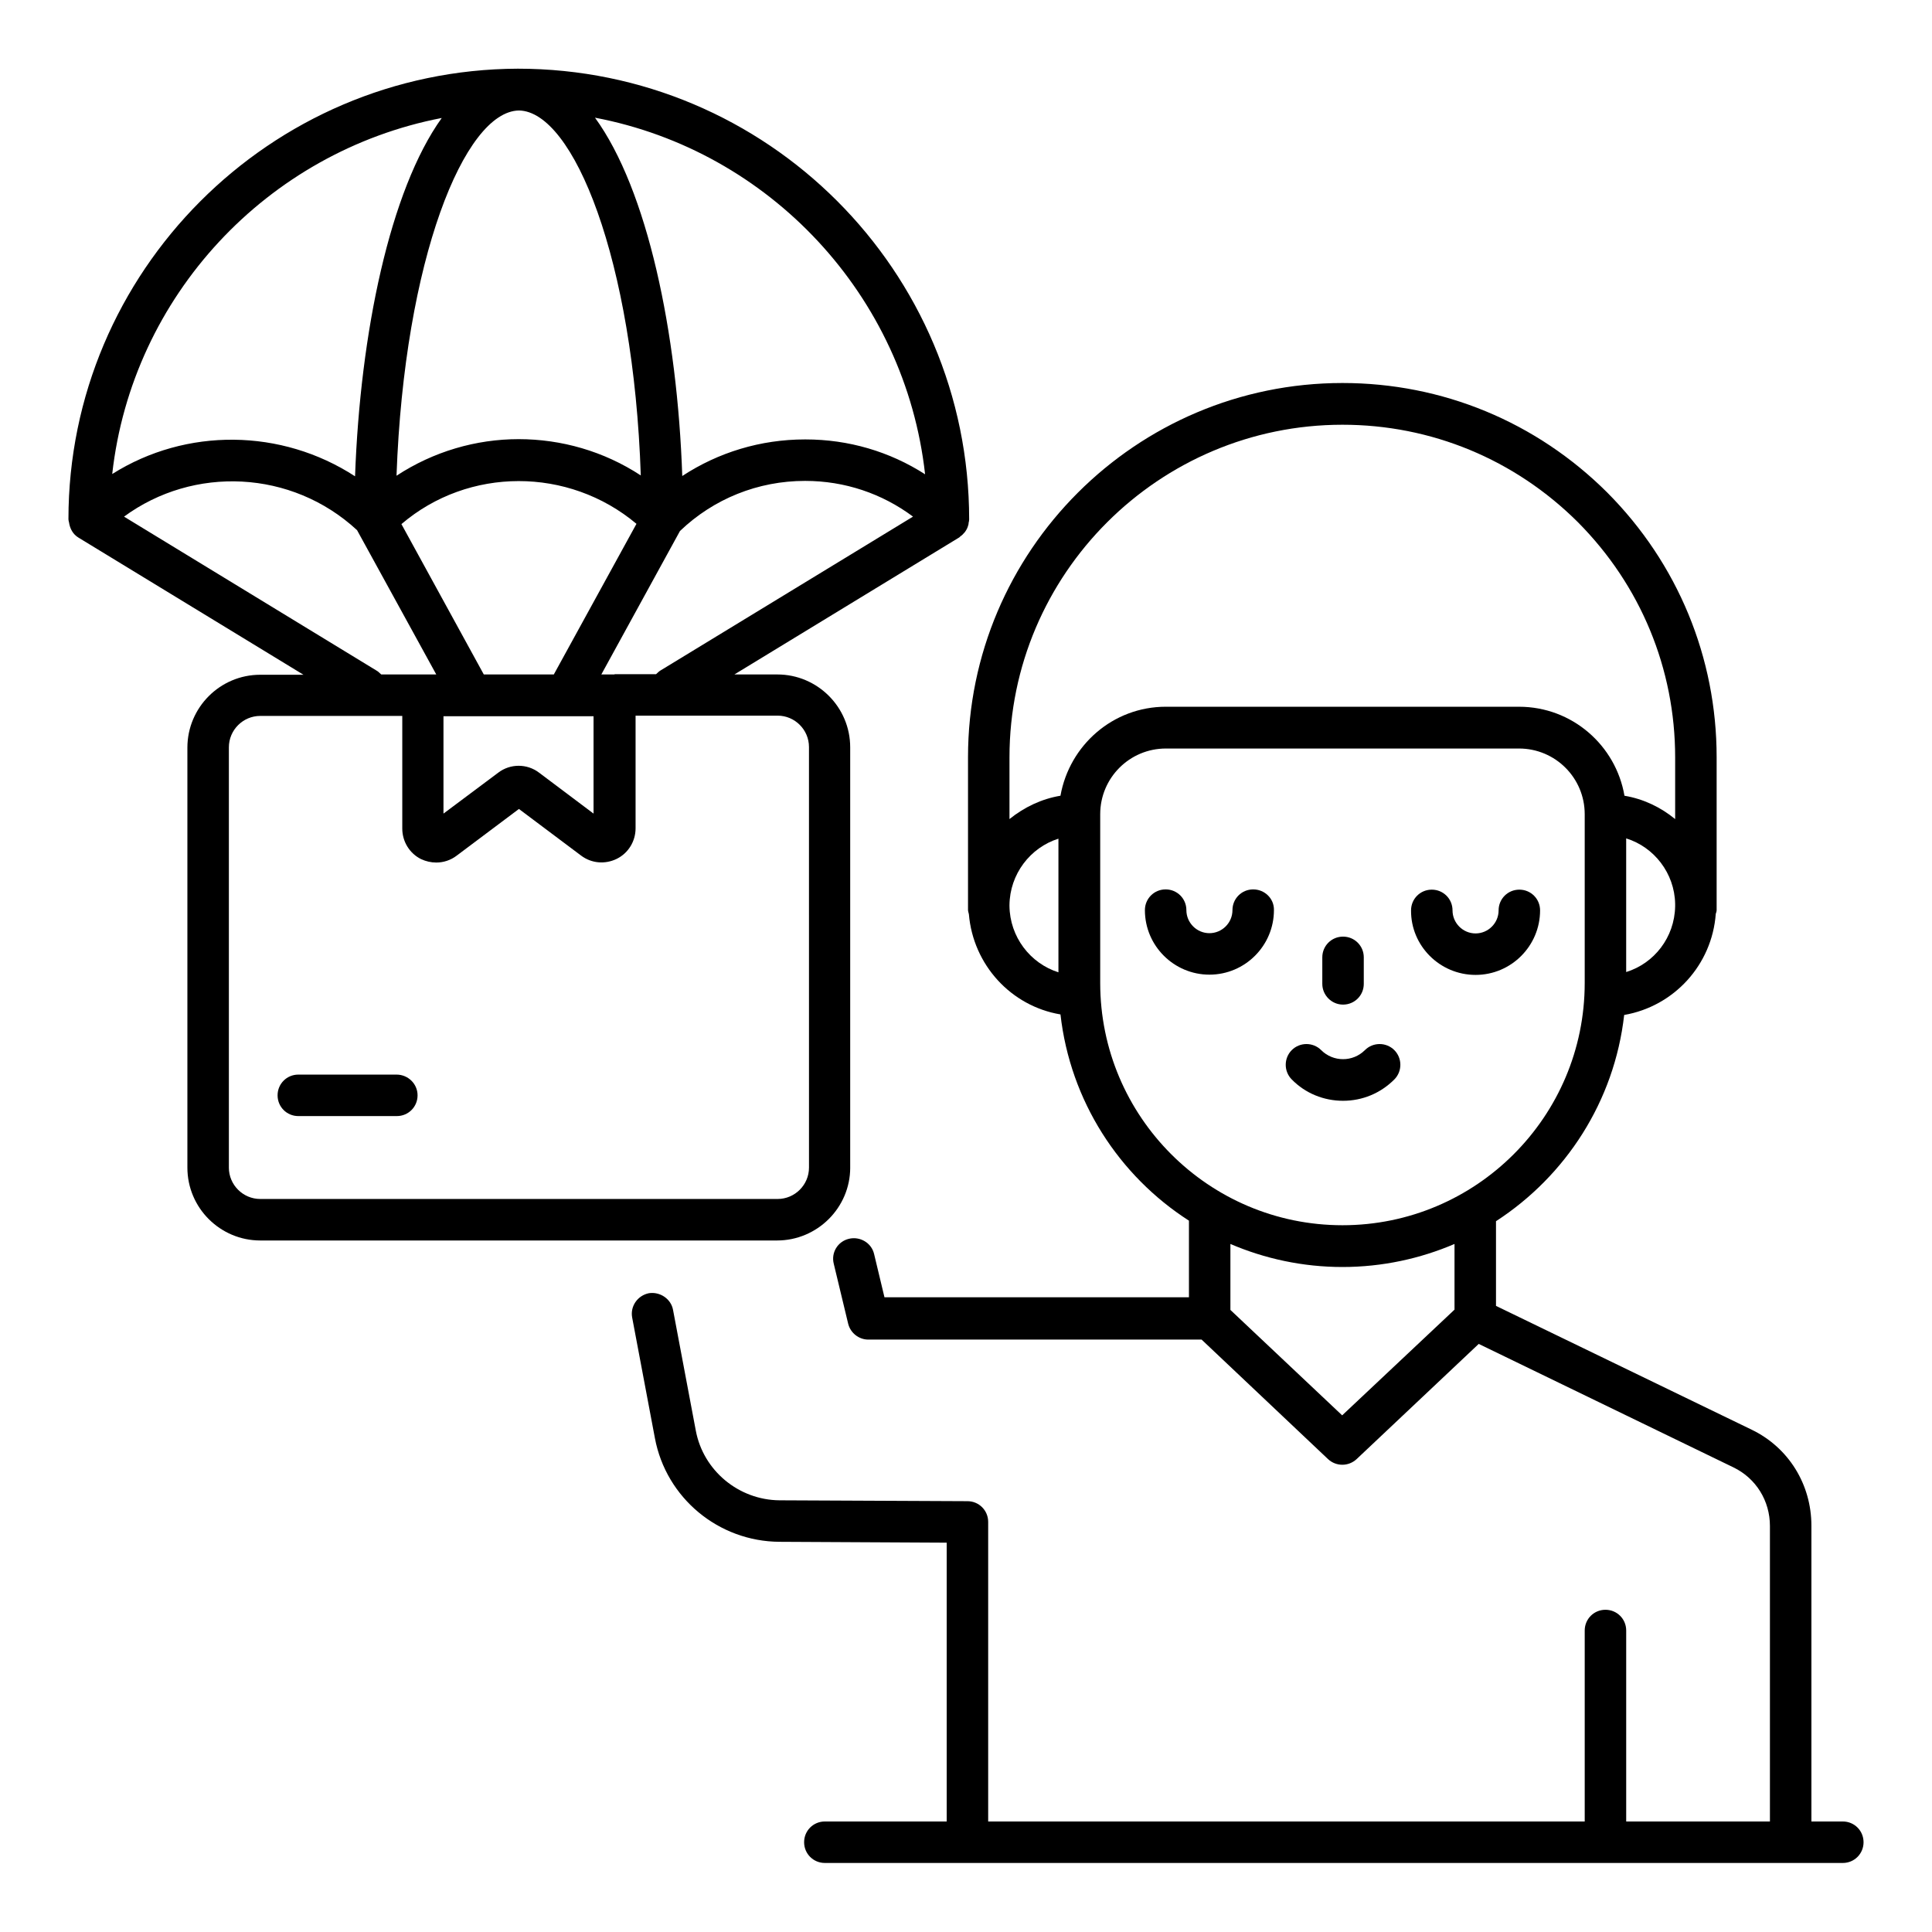
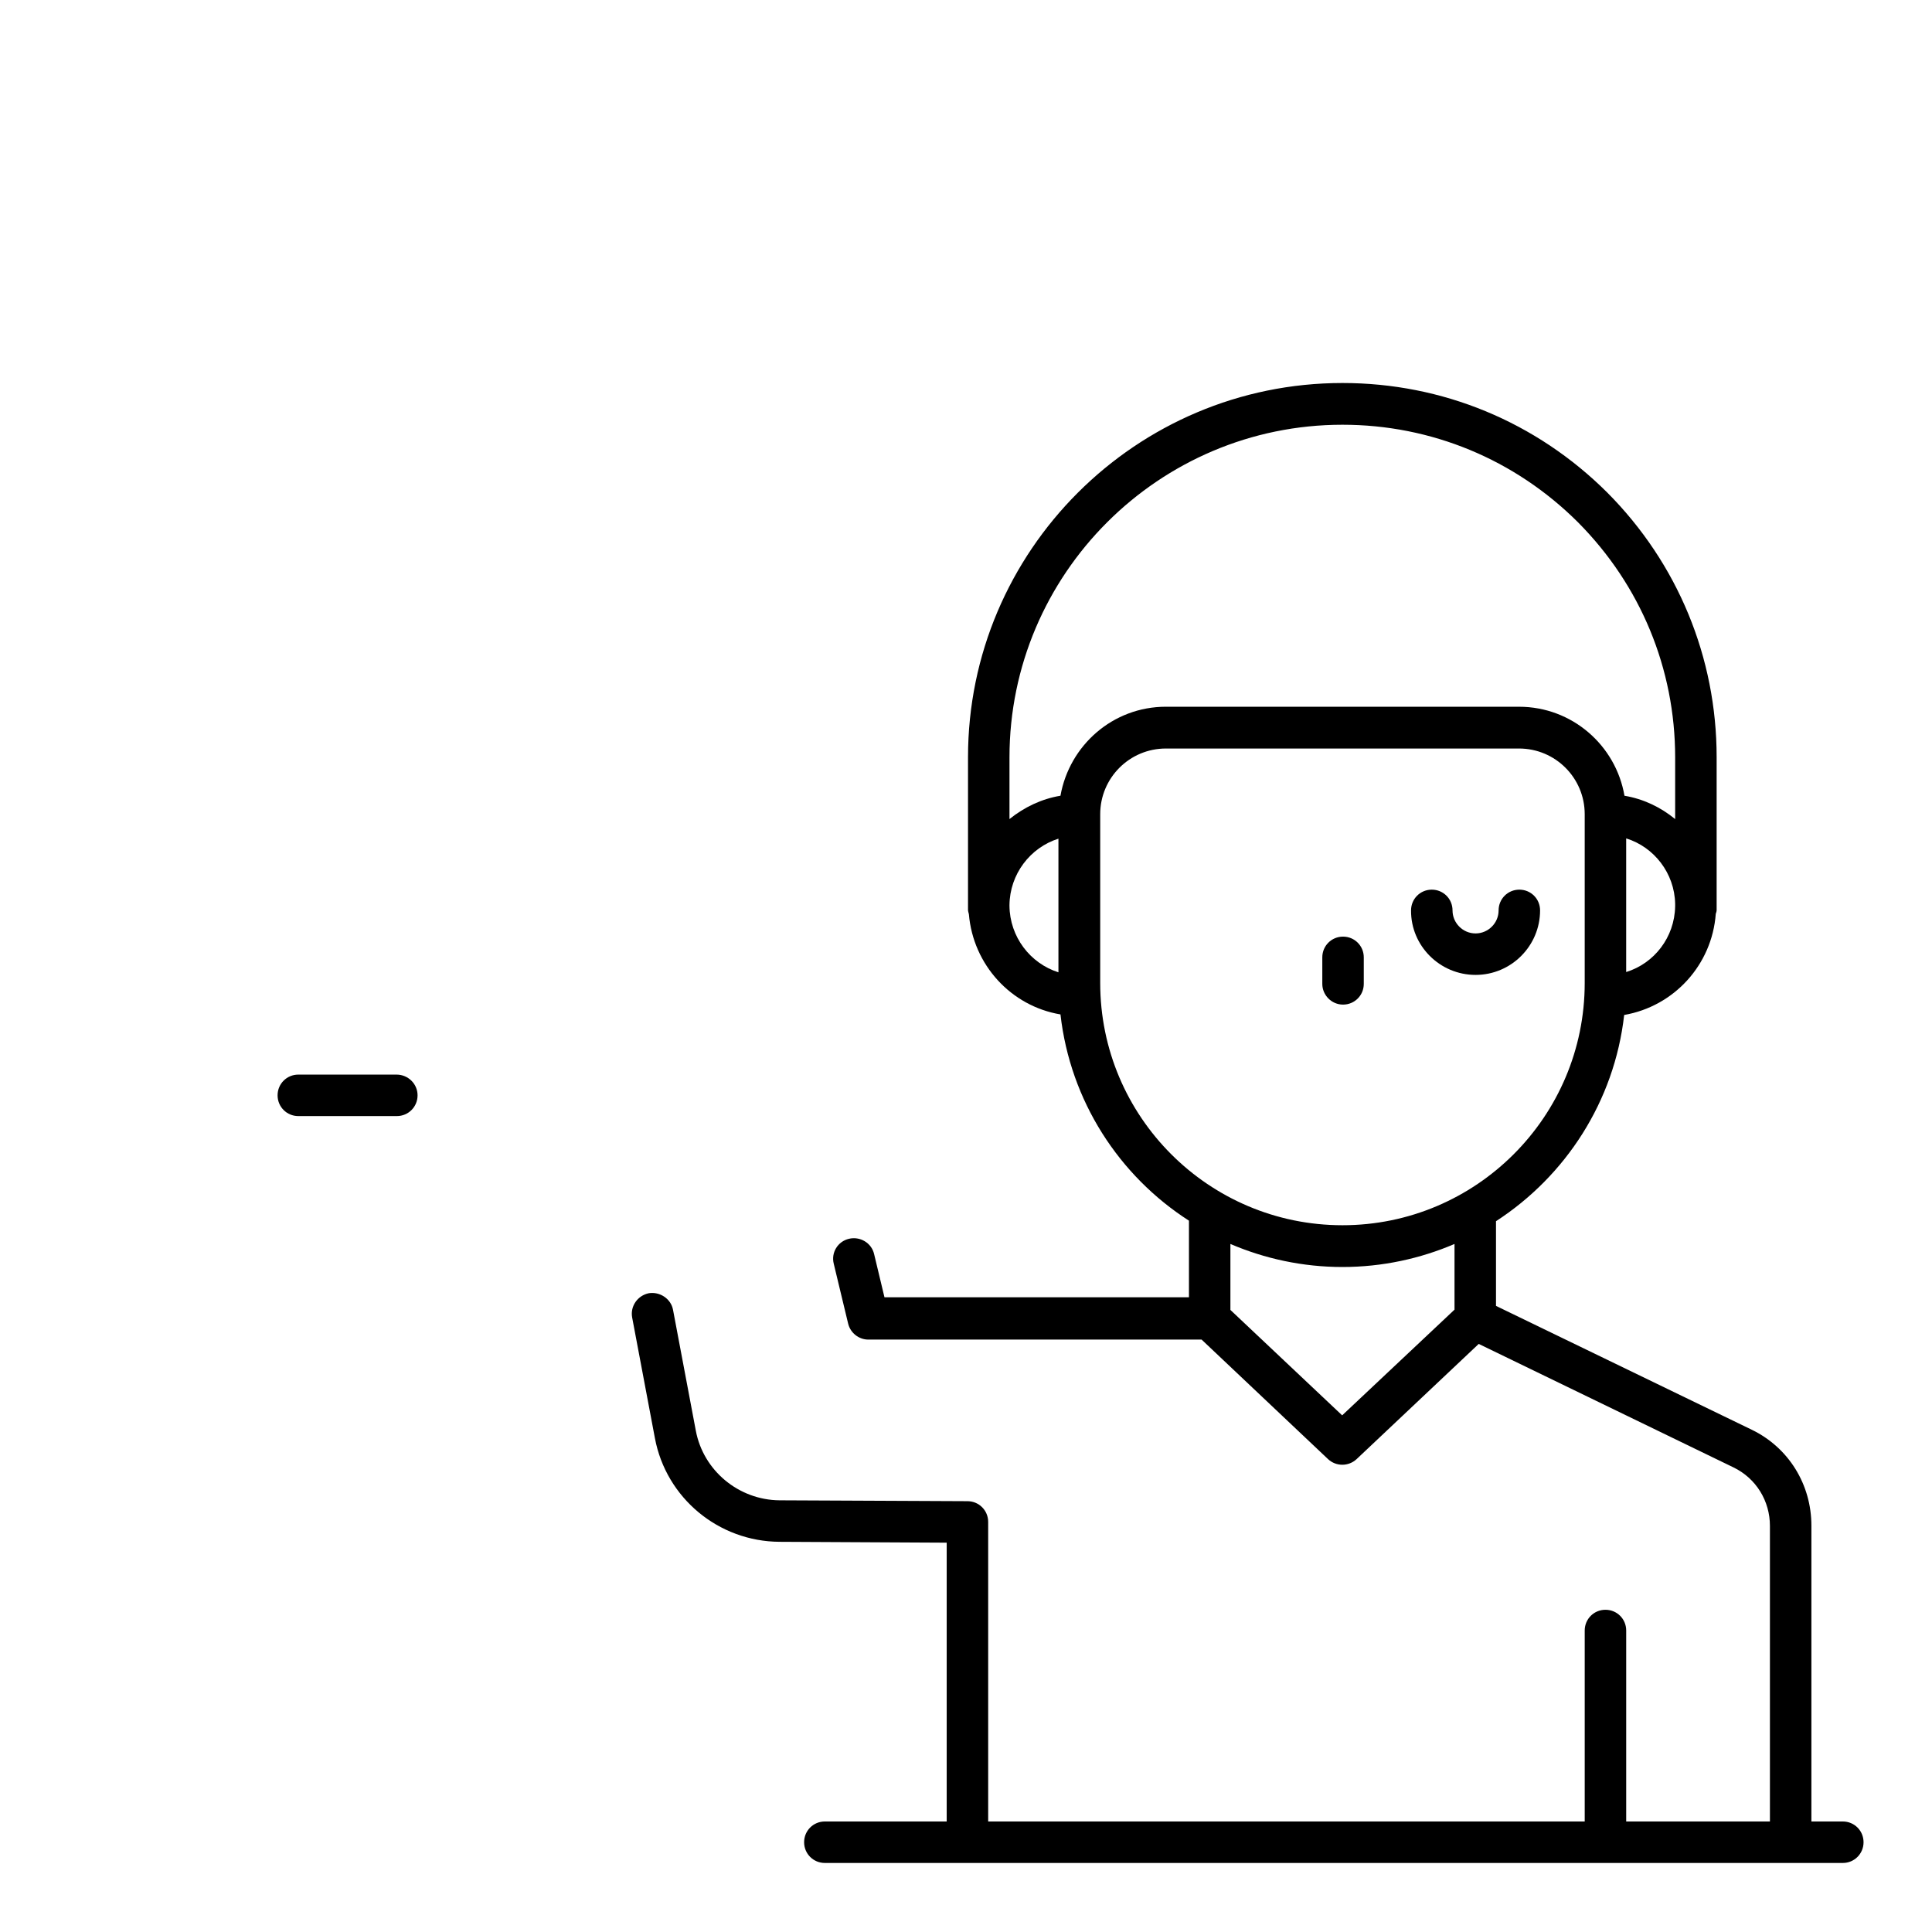
<svg xmlns="http://www.w3.org/2000/svg" fill="#000000" width="800px" height="800px" version="1.1" viewBox="144 144 512 512">
  <g>
-     <path d="m499.92 435.72c5.113 0 9.922-1.984 13.586-5.648 2.137-2.137 2.137-5.648 0-7.785-2.137-2.137-5.648-2.137-7.785 0-3.207 3.207-8.398 3.207-11.602 0-2.137-2.137-5.648-2.137-7.785 0-2.137 2.137-2.137 5.648 0 7.785 3.586 3.664 8.469 5.648 13.586 5.648z" />
+     <path d="m499.92 435.72z" />
    <path d="m499.92 410.23c3.055 0 5.496-2.441 5.496-5.496v-7.023c0-3.055-2.441-5.496-5.496-5.496s-5.496 2.441-5.496 5.496v7.023c0 2.977 2.441 5.496 5.496 5.496z" />
    <path d="m632.36 626.71h-8.32v-78.395c0-10.914-6.031-20.688-15.801-25.418l-67.785-32.824v-22.441c18.473-11.984 31.375-31.754 33.969-54.656 13.207-2.289 23.281-13.281 24.273-26.793 0.078-0.305 0.23-0.609 0.23-0.992v-0.992-0.305-0.305-38.93c0-26.41-10.305-51.375-29.008-70.152-18.777-18.703-43.664-29.008-70.152-29.008-54.73 0-99.234 44.504-99.234 99.16v39.16 0.078 0.078 1.145c0 0.383 0.152 0.762 0.23 1.145 1.145 13.434 11.145 24.352 24.273 26.566 2.594 22.902 15.496 42.746 34.047 54.656v20.305l-80.691-0.008-2.746-11.453c-0.688-2.977-3.742-4.734-6.641-4.047-2.977 0.688-4.809 3.664-4.047 6.641l3.816 15.879c0.609 2.441 2.824 4.199 5.344 4.199h88.32l33.512 31.68c2.137 1.984 5.418 1.984 7.559 0l32.367-30.535 67.555 32.746c5.953 2.902 9.617 8.855 9.617 15.496v78.32h-38.09v-50.609c0-3.055-2.441-5.496-5.496-5.496-3.055 0-5.496 2.441-5.496 5.496v50.609h-158.09v-79.387c0-3.055-2.441-5.496-5.496-5.496l-49.77-0.23c-10.84-0.078-20.23-7.863-22.215-18.473l-6.031-31.984c-0.535-2.977-3.512-4.887-6.414-4.426-2.977 0.609-4.961 3.434-4.426 6.414l6.031 31.984c2.977 15.879 16.871 27.402 33.055 27.48l44.273 0.23v73.891l-32.289-0.004c-3.055 0-5.496 2.441-5.496 5.496 0 3.055 2.441 5.496 5.496 5.496h269.77c3.055 0 5.496-2.441 5.496-5.496 0.004-3.051-2.441-5.496-5.492-5.496zm-57.406-225.11v-35.418c7.406 2.289 12.824 9.238 12.977 17.328v0.688c-0.152 8.242-5.57 15.113-12.977 17.402zm-75.188-145.04c23.512 0 45.648 9.16 62.367 25.801 16.641 16.719 25.801 38.855 25.801 62.367v16.336c-3.816-3.129-8.398-5.344-13.434-6.184-2.289-13.359-13.895-23.586-27.938-23.586l-93.59-0.004c-14.047 0-25.57 10.23-27.938 23.586-5.039 0.84-9.617 3.055-13.512 6.184v-16.336c-0.004-48.625 39.617-88.164 88.242-88.164zm-88.246 127.48v-0.152c0.078-8.246 5.496-15.266 12.977-17.633v35.418c-7.481-2.363-12.898-9.387-12.977-17.633zm24.047 20.461v-44.73c0-9.617 7.785-17.406 17.406-17.406h93.586c9.617 0 17.406 7.785 17.406 17.406v44.73c0 35.418-28.777 64.199-64.199 64.199-35.422-0.004-64.199-28.781-64.199-64.199zm64.121 114.58-29.617-27.938v-17.48c9.082 3.894 19.16 6.106 29.695 6.106 10.535 0 20.609-2.215 29.695-6.106v17.406z" />
-     <path d="m476.11 379.7c-3.055 0-5.496 2.441-5.496 5.496 0 3.359-2.75 6.106-6.106 6.106-3.359 0-6.106-2.75-6.106-6.106 0-3.055-2.441-5.496-5.496-5.496-3.055 0-5.496 2.441-5.496 5.496 0 9.465 7.711 17.098 17.098 17.098 9.465 0 17.098-7.711 17.098-17.098 0.074-3.055-2.445-5.496-5.496-5.496z" />
    <path d="m535.04 402.36c9.465 0 17.098-7.711 17.098-17.098 0-3.055-2.441-5.496-5.496-5.496-3.055 0-5.496 2.441-5.496 5.496 0 3.359-2.75 6.106-6.106 6.106-3.359 0-6.106-2.75-6.106-6.106 0-3.055-2.441-5.496-5.496-5.496-3.055 0-5.496 2.441-5.496 5.496-0.078 9.391 7.633 17.098 17.098 17.098z" />
-     <path d="m369.31 453.43v-111.38c0-10.688-8.703-19.312-19.312-19.312h-11.375l59.617-36.336c0.078-0.078 0.152-0.152 0.23-0.23 0.457-0.305 0.84-0.688 1.145-1.07 0.078-0.078 0.152-0.152 0.23-0.305 0.383-0.535 0.609-1.07 0.762-1.68 0.078-0.152 0.078-0.383 0.078-0.535 0.078-0.305 0.152-0.609 0.152-0.918 0-65.875-53.512-119.46-119.62-119.46-65.648 0.238-119.08 53.75-119.08 119.39 0 0.305 0.078 0.535 0.152 0.84 0.23 1.602 0.992 3.129 2.519 4.047l59.617 36.336h-11.453c-10.688 0-19.312 8.703-19.312 19.312v111.3c0 10.688 8.703 19.312 19.312 19.312h136.95c10.688 0 19.391-8.703 19.391-19.312zm-62.441-130.69h-3.512l20.84-38.016c8.93-8.551 20.688-13.281 33.129-13.281h0.078c10.457 0 20.383 3.359 28.551 9.465l-67.023 40.84c-0.383 0.23-0.688 0.609-1.07 0.918h-10.992zm-25.422 24.199c-1.91 0-3.816 0.609-5.418 1.832l-14.504 10.84v-25.801h39.77v25.801l-14.426-10.84c-1.605-1.223-3.512-1.832-5.422-1.832zm0.078-173.66c14.426 0.23 30.383 39.465 32.289 96.715-9.77-6.414-21.07-9.617-32.367-9.617s-22.594 3.281-32.367 9.695c2.062-57.328 18.02-96.566 32.445-96.793zm31.145 109.54-21.906 39.922h-18.551l-21.832-39.848c17.785-15.188 44.273-15.188 62.289-0.074zm76.488-13.129c-9.391-6.031-20.305-9.238-31.68-9.238h-0.152c-11.754 0-22.977 3.434-32.52 9.695-1.297-38.09-9.238-75.875-23.129-94.961 46.258 8.781 82.211 47.102 87.48 94.504zm-128.09-94.426c-13.742 19.16-21.602 56.945-22.977 94.961-19.465-12.672-44.73-12.977-64.352-0.609 5.266-47.176 41.066-85.422 87.328-94.352zm-17.102 146.56-67.098-40.914c18.398-13.512 44.426-12.441 61.754 3.586l20.992 38.242h-14.582c-0.379-0.305-0.684-0.684-1.066-0.914zm-39.312 131.6v-111.38c0-4.582 3.742-8.32 8.32-8.32h37.633v29.848c0 3.434 1.91 6.566 4.961 8.09 1.297 0.609 2.672 0.918 4.047 0.918 1.91 0 3.816-0.609 5.418-1.832l16.488-12.367 16.488 12.367c2.75 2.062 6.336 2.367 9.465 0.84 3.055-1.527 4.961-4.656 4.961-8.09v-29.848h37.633c4.582 0 8.32 3.742 8.32 8.32l0.004 111.45c0 4.582-3.742 8.32-8.32 8.32h-137.1c-4.578 0-8.32-3.742-8.32-8.32z" />
    <path d="m249.09 428.78h-26.031c-3.055 0-5.496 2.441-5.496 5.496 0 3.055 2.441 5.496 5.496 5.496h26.105c3.055 0 5.496-2.441 5.496-5.496 0-3.055-2.519-5.496-5.57-5.496z" />
  </g>
</svg>